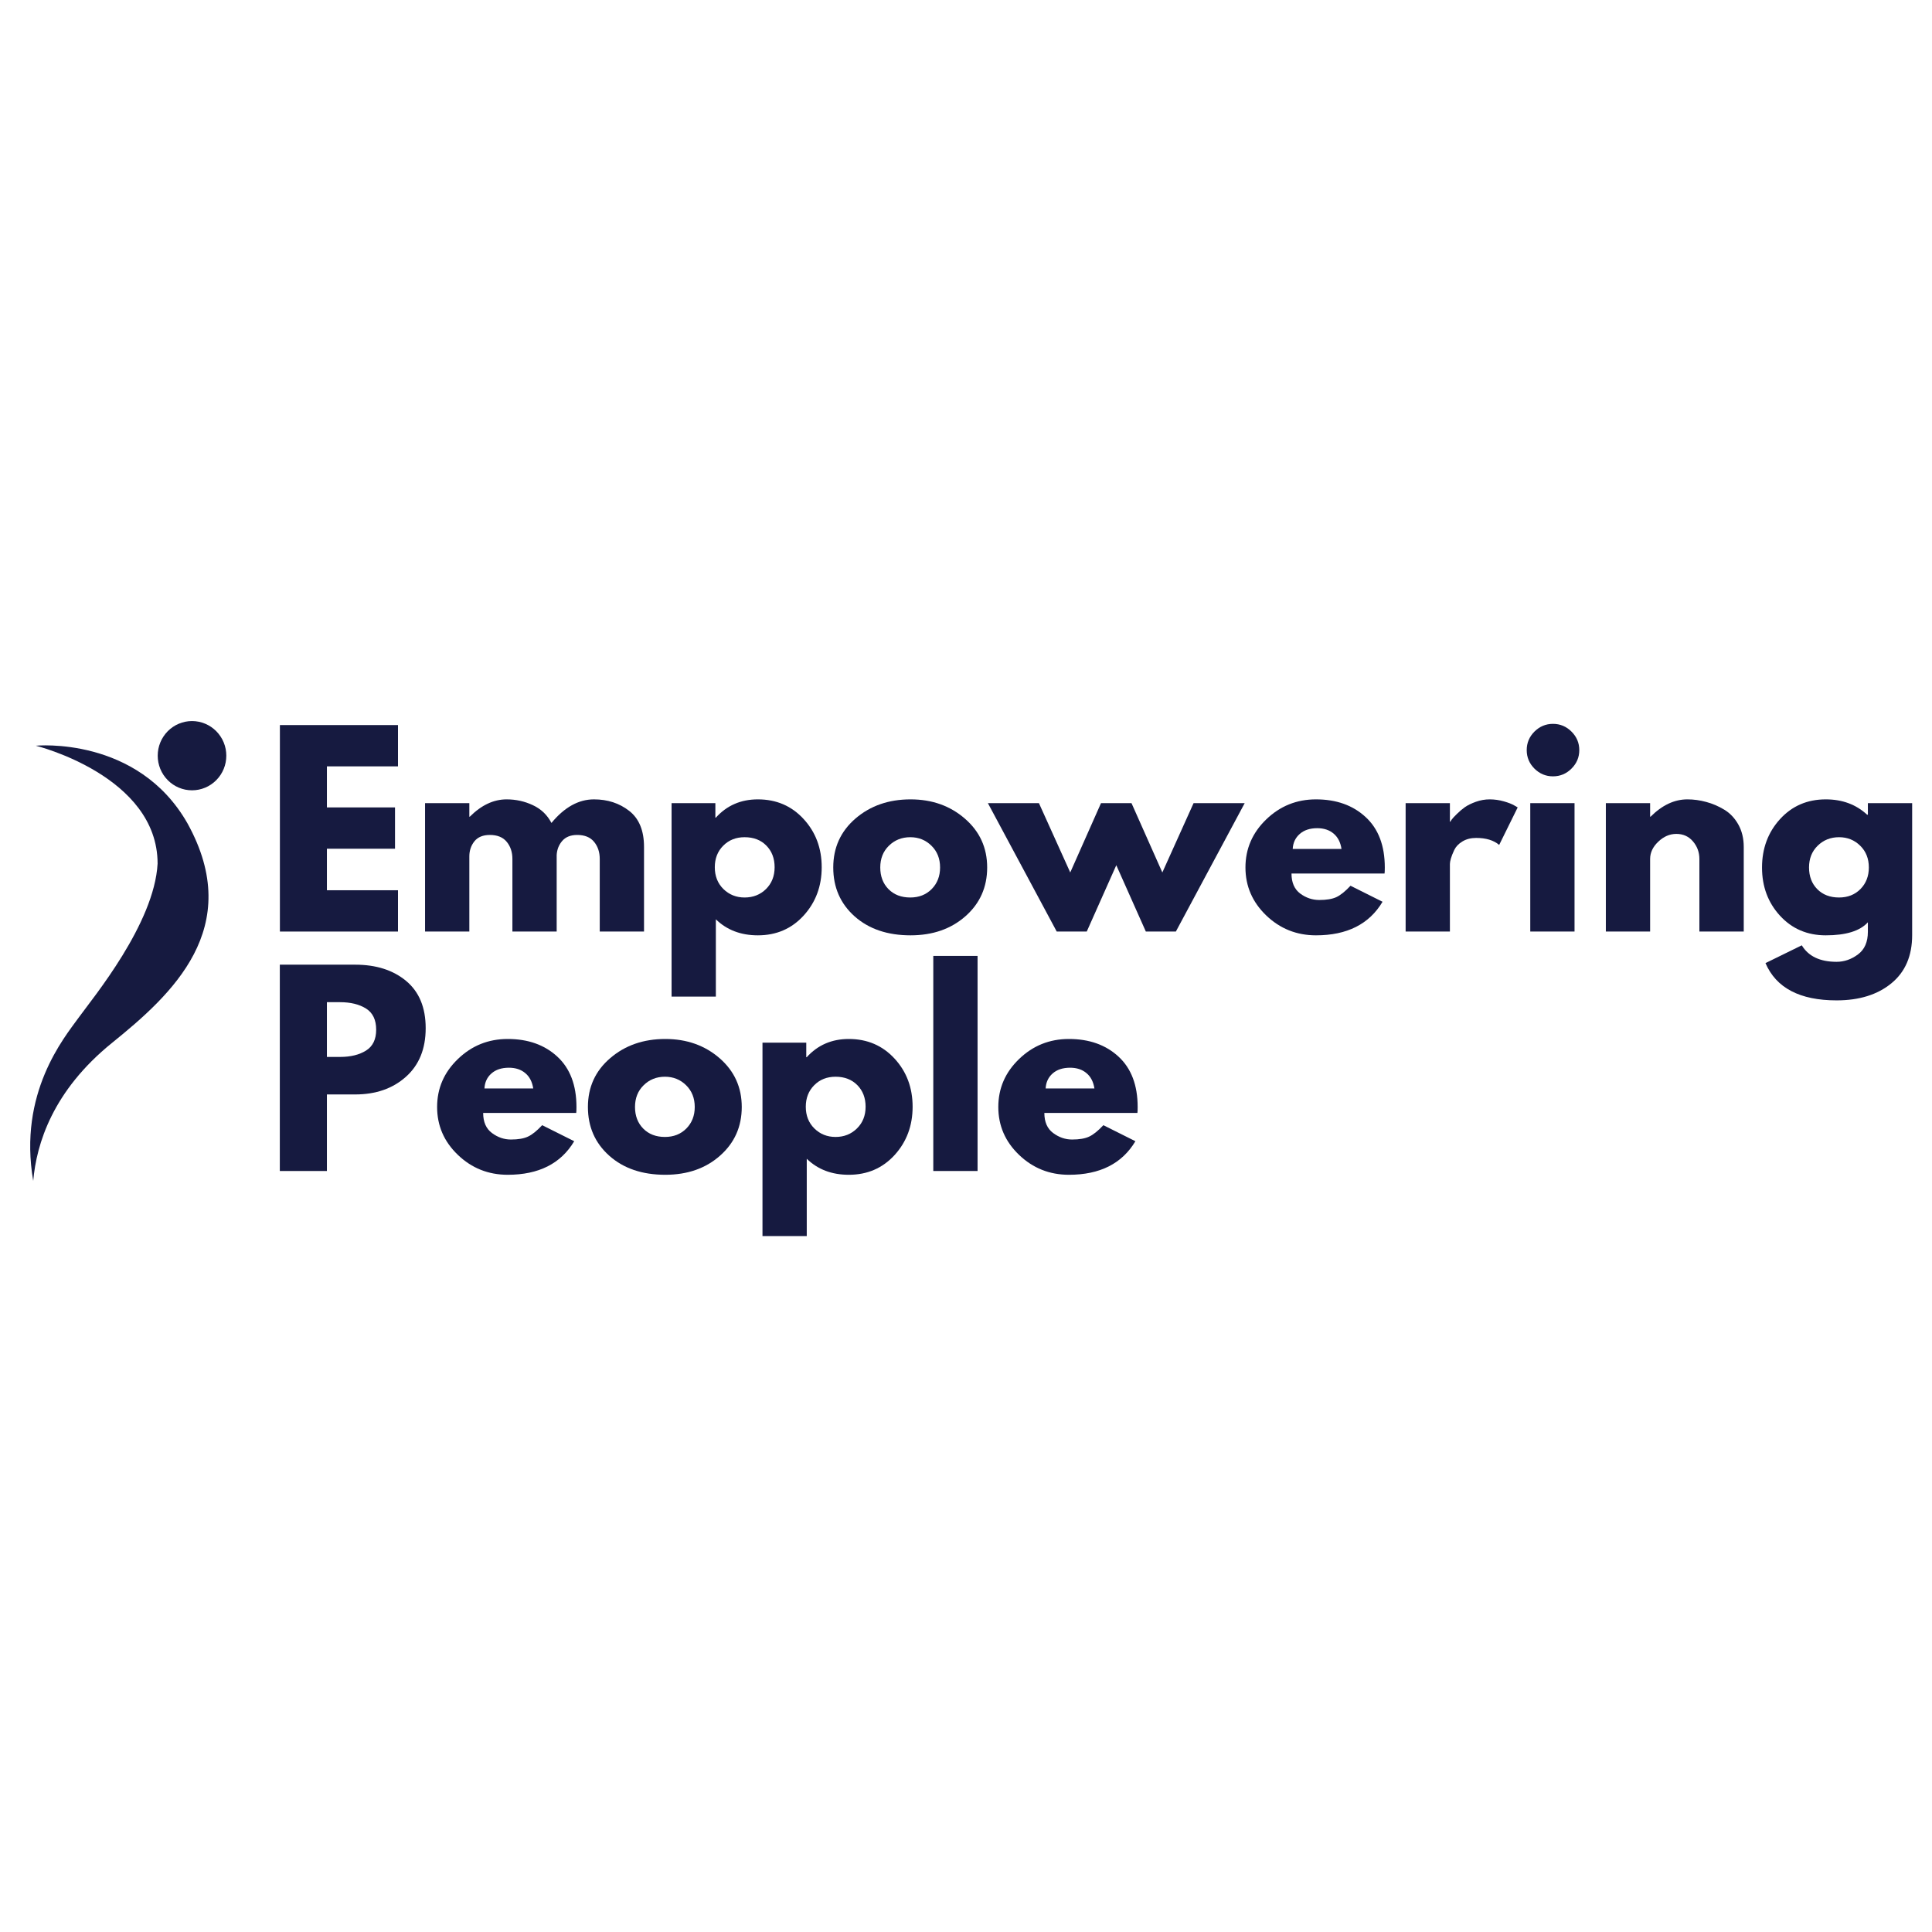
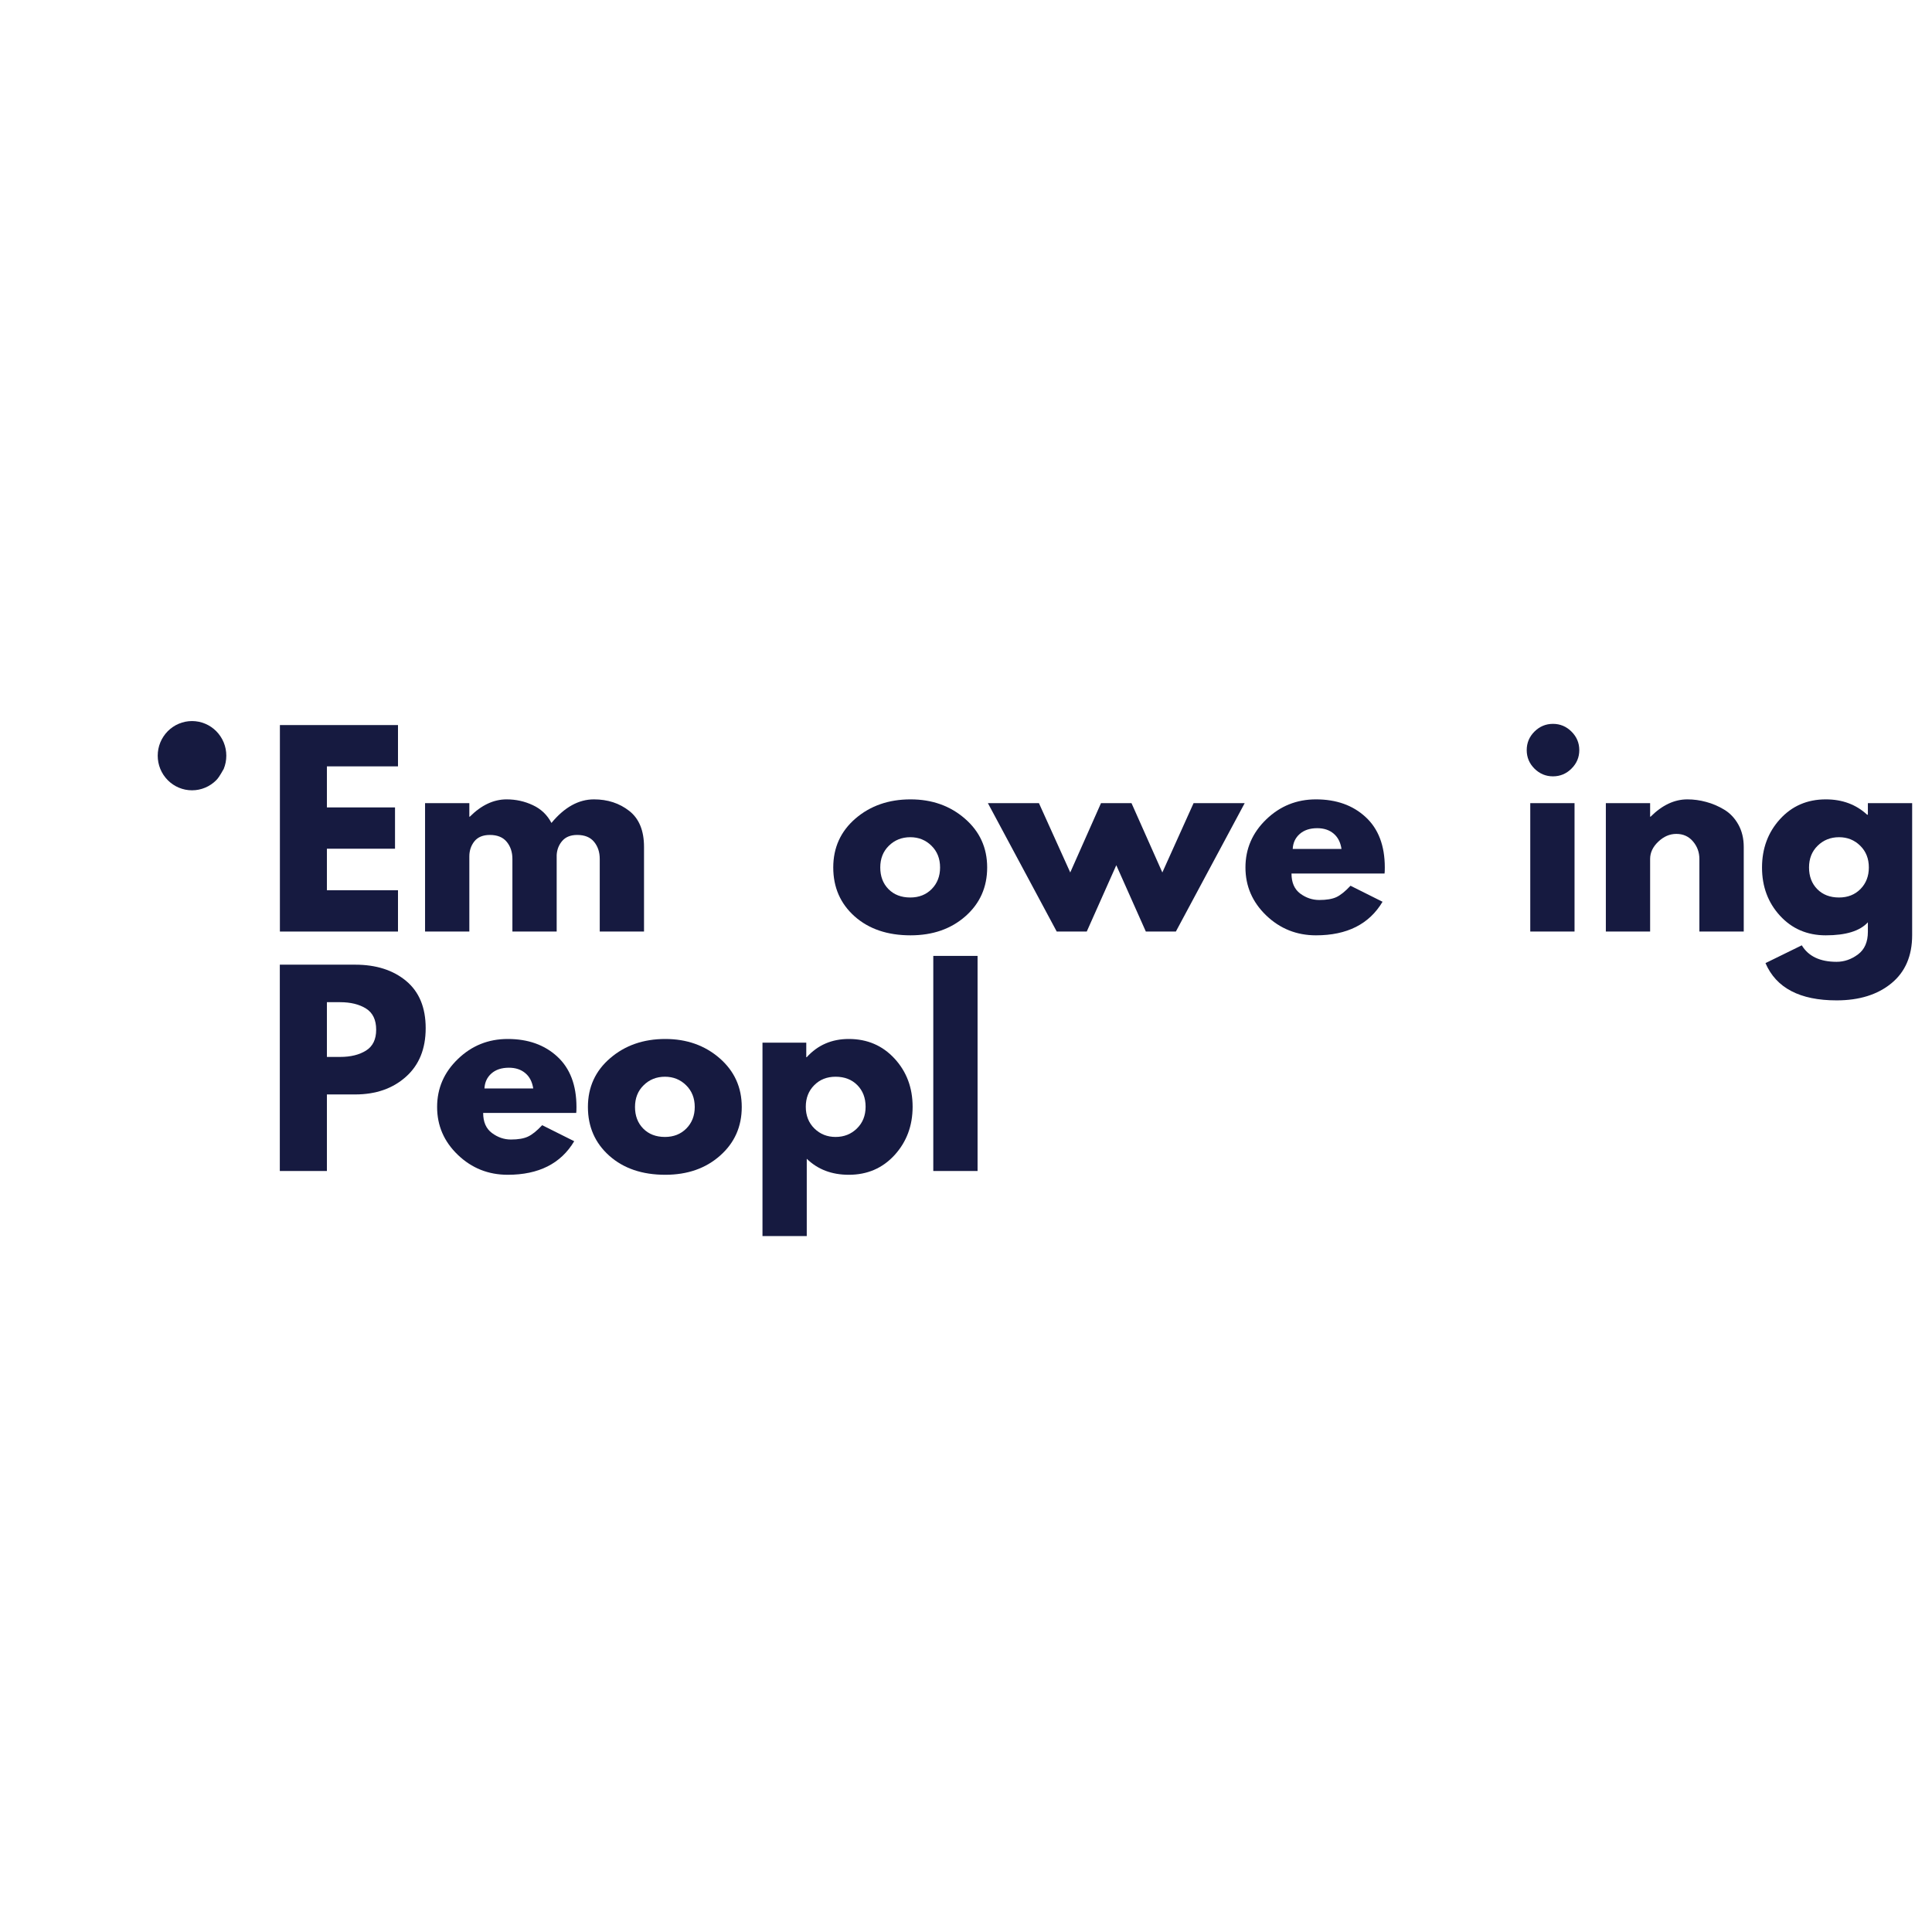
<svg xmlns="http://www.w3.org/2000/svg" width="500" zoomAndPan="magnify" viewBox="0 0 375 375" height="500" preserveAspectRatio="xMidYMid meet" version="1.0">
  <defs>
    <g />
    <clipPath id="d6c6cae03c">
-       <path d="M 5.766 144 L 41 144 L 41 229.207 L 5.766 229.207 Z M 5.766 144 " clip-rule="nonzero" />
-     </clipPath>
+       </clipPath>
    <clipPath id="f88fed1c58">
      <path d="M 30 139.957 L 44 139.957 L 44 154 L 30 154 Z M 30 139.957 " clip-rule="nonzero" />
    </clipPath>
  </defs>
  <g fill="#161a40" fill-opacity="1">
    <g transform="translate(51.406, 227.29)">
      <g>
        <path d="M 2.906 -40.047 L 17.531 -40.047 C 21.602 -40.047 24.898 -38.992 27.422 -36.891 C 29.953 -34.785 31.219 -31.727 31.219 -27.719 C 31.219 -23.707 29.938 -20.562 27.375 -18.281 C 24.82 -16 21.539 -14.859 17.531 -14.859 L 12.047 -14.859 L 12.047 0 L 2.906 0 Z M 12.047 -22.141 L 14.609 -22.141 C 16.648 -22.141 18.328 -22.551 19.641 -23.375 C 20.953 -24.195 21.609 -25.547 21.609 -27.422 C 21.609 -29.336 20.953 -30.707 19.641 -31.531 C 18.328 -32.352 16.648 -32.766 14.609 -32.766 L 12.047 -32.766 Z M 12.047 -22.141 " />
      </g>
    </g>
  </g>
  <g fill="#161a40" fill-opacity="1">
    <g transform="translate(83.735, 227.29)">
      <g>
        <path d="M 28.109 -11.266 L 10.047 -11.266 C 10.047 -9.516 10.613 -8.219 11.75 -7.375 C 12.883 -6.531 14.113 -6.109 15.438 -6.109 C 16.832 -6.109 17.93 -6.297 18.734 -6.672 C 19.547 -7.047 20.469 -7.785 21.5 -8.891 L 27.719 -5.781 C 25.133 -1.438 20.832 0.734 14.812 0.734 C 11.051 0.734 7.828 -0.551 5.141 -3.125 C 2.453 -5.695 1.109 -8.797 1.109 -12.422 C 1.109 -16.047 2.453 -19.148 5.141 -21.734 C 7.828 -24.328 11.051 -25.625 14.812 -25.625 C 18.758 -25.625 21.969 -24.484 24.438 -22.203 C 26.914 -19.922 28.156 -16.66 28.156 -12.422 C 28.156 -11.836 28.141 -11.453 28.109 -11.266 Z M 10.297 -16.016 L 19.766 -16.016 C 19.566 -17.316 19.051 -18.312 18.219 -19 C 17.395 -19.695 16.336 -20.047 15.047 -20.047 C 13.617 -20.047 12.484 -19.672 11.641 -18.922 C 10.805 -18.18 10.359 -17.211 10.297 -16.016 Z M 10.297 -16.016 " />
      </g>
    </g>
  </g>
  <g fill="#161a40" fill-opacity="1">
    <g transform="translate(113.005, 227.29)">
      <g>
        <path d="M 5.266 -2.953 C 2.492 -5.422 1.109 -8.578 1.109 -12.422 C 1.109 -16.273 2.551 -19.438 5.438 -21.906 C 8.32 -24.383 11.883 -25.625 16.125 -25.625 C 20.289 -25.625 23.805 -24.379 26.672 -21.891 C 29.535 -19.398 30.969 -16.242 30.969 -12.422 C 30.969 -8.609 29.566 -5.461 26.766 -2.984 C 23.973 -0.504 20.426 0.734 16.125 0.734 C 11.656 0.734 8.035 -0.492 5.266 -2.953 Z M 11.922 -16.641 C 10.805 -15.547 10.25 -14.141 10.25 -12.422 C 10.25 -10.711 10.781 -9.316 11.844 -8.234 C 12.914 -7.148 14.32 -6.609 16.062 -6.609 C 17.75 -6.609 19.133 -7.156 20.219 -8.25 C 21.301 -9.352 21.844 -10.742 21.844 -12.422 C 21.844 -14.141 21.285 -15.547 20.172 -16.641 C 19.055 -17.742 17.688 -18.297 16.062 -18.297 C 14.414 -18.297 13.035 -17.742 11.922 -16.641 Z M 11.922 -16.641 " />
      </g>
    </g>
  </g>
  <g fill="#161a40" fill-opacity="1">
    <g transform="translate(145.091, 227.29)">
      <g>
        <path d="M 28.547 -21.812 C 30.879 -19.281 32.047 -16.164 32.047 -12.469 C 32.047 -8.781 30.879 -5.656 28.547 -3.094 C 26.211 -0.539 23.25 0.734 19.656 0.734 C 16.352 0.734 13.633 -0.301 11.5 -2.375 L 11.5 12.625 L 2.906 12.625 L 2.906 -24.906 L 11.406 -24.906 L 11.406 -22.094 L 11.5 -22.094 C 13.633 -24.445 16.352 -25.625 19.656 -25.625 C 23.25 -25.625 26.211 -24.352 28.547 -21.812 Z M 21.234 -8.25 C 22.359 -9.352 22.922 -10.758 22.922 -12.469 C 22.922 -14.188 22.383 -15.586 21.312 -16.672 C 20.238 -17.754 18.832 -18.297 17.094 -18.297 C 15.406 -18.297 14.02 -17.742 12.938 -16.641 C 11.852 -15.547 11.312 -14.156 11.312 -12.469 C 11.312 -10.758 11.867 -9.352 12.984 -8.25 C 14.098 -7.156 15.469 -6.609 17.094 -6.609 C 18.738 -6.609 20.117 -7.156 21.234 -8.25 Z M 21.234 -8.25 " />
      </g>
    </g>
  </g>
  <g fill="#161a40" fill-opacity="1">
    <g transform="translate(178.245, 227.29)">
      <g>
        <path d="M 2.906 0 L 2.906 -41.75 L 11.5 -41.75 L 11.5 0 Z M 2.906 0 " />
      </g>
    </g>
  </g>
  <g fill="#161a40" fill-opacity="1">
    <g transform="translate(192.662, 227.29)">
      <g>
-         <path d="M 28.109 -11.266 L 10.047 -11.266 C 10.047 -9.516 10.613 -8.219 11.75 -7.375 C 12.883 -6.531 14.113 -6.109 15.438 -6.109 C 16.832 -6.109 17.93 -6.297 18.734 -6.672 C 19.547 -7.047 20.469 -7.785 21.5 -8.891 L 27.719 -5.781 C 25.133 -1.438 20.832 0.734 14.812 0.734 C 11.051 0.734 7.828 -0.551 5.141 -3.125 C 2.453 -5.695 1.109 -8.797 1.109 -12.422 C 1.109 -16.047 2.453 -19.148 5.141 -21.734 C 7.828 -24.328 11.051 -25.625 14.812 -25.625 C 18.758 -25.625 21.969 -24.484 24.438 -22.203 C 26.914 -19.922 28.156 -16.66 28.156 -12.422 C 28.156 -11.836 28.141 -11.453 28.109 -11.266 Z M 10.297 -16.016 L 19.766 -16.016 C 19.566 -17.316 19.051 -18.312 18.219 -19 C 17.395 -19.695 16.336 -20.047 15.047 -20.047 C 13.617 -20.047 12.484 -19.672 11.641 -18.922 C 10.805 -18.18 10.359 -17.211 10.297 -16.016 Z M 10.297 -16.016 " />
-       </g>
+         </g>
    </g>
  </g>
  <g fill="#161a40" fill-opacity="1">
    <g transform="translate(51.406, 180.813)">
      <g>
        <path d="M 25.844 -40.078 L 25.844 -32.062 L 12.047 -32.062 L 12.047 -24.094 L 25.266 -24.094 L 25.266 -16.078 L 12.047 -16.078 L 12.047 -8.016 L 25.844 -8.016 L 25.844 0 L 2.922 0 L 2.922 -40.078 Z M 25.844 -40.078 " />
      </g>
    </g>
  </g>
  <g fill="#161a40" fill-opacity="1">
    <g transform="translate(79.582, 180.813)">
      <g>
        <path d="M 2.922 0 L 2.922 -24.922 L 11.516 -24.922 L 11.516 -22.297 L 11.609 -22.297 C 13.848 -24.535 16.227 -25.656 18.75 -25.656 C 20.562 -25.656 22.258 -25.281 23.844 -24.531 C 25.438 -23.789 26.641 -22.641 27.453 -21.078 C 29.973 -24.129 32.723 -25.656 35.703 -25.656 C 38.359 -25.656 40.641 -24.91 42.547 -23.422 C 44.461 -21.93 45.422 -19.598 45.422 -16.422 L 45.422 0 L 36.828 0 L 36.828 -14.094 C 36.828 -15.414 36.461 -16.52 35.734 -17.406 C 35.004 -18.301 33.91 -18.75 32.453 -18.75 C 31.191 -18.75 30.227 -18.367 29.562 -17.609 C 28.895 -16.848 28.531 -15.93 28.469 -14.859 L 28.469 0 L 19.875 0 L 19.875 -14.094 C 19.875 -15.414 19.508 -16.52 18.781 -17.406 C 18.051 -18.301 16.957 -18.75 15.5 -18.75 C 14.164 -18.75 13.164 -18.336 12.5 -17.516 C 11.844 -16.691 11.516 -15.711 11.516 -14.578 L 11.516 0 Z M 2.922 0 " />
      </g>
    </g>
  </g>
  <g fill="#161a40" fill-opacity="1">
    <g transform="translate(127.431, 180.813)">
      <g>
-         <path d="M 28.562 -21.828 C 30.895 -19.285 32.062 -16.172 32.062 -12.484 C 32.062 -8.797 30.895 -5.672 28.562 -3.109 C 26.227 -0.547 23.266 0.734 19.672 0.734 C 16.367 0.734 13.648 -0.301 11.516 -2.375 L 11.516 12.625 L 2.922 12.625 L 2.922 -24.922 L 11.422 -24.922 L 11.422 -22.109 L 11.516 -22.109 C 13.648 -24.473 16.367 -25.656 19.672 -25.656 C 23.266 -25.656 26.227 -24.379 28.562 -21.828 Z M 21.25 -8.25 C 22.363 -9.352 22.922 -10.766 22.922 -12.484 C 22.922 -14.203 22.383 -15.602 21.312 -16.688 C 20.25 -17.77 18.844 -18.312 17.094 -18.312 C 15.414 -18.312 14.031 -17.758 12.938 -16.656 C 11.852 -15.562 11.312 -14.172 11.312 -12.484 C 11.312 -10.766 11.867 -9.352 12.984 -8.25 C 14.109 -7.156 15.477 -6.609 17.094 -6.609 C 18.75 -6.609 20.133 -7.156 21.25 -8.25 Z M 21.25 -8.25 " />
-       </g>
+         </g>
    </g>
  </g>
  <g fill="#161a40" fill-opacity="1">
    <g transform="translate(160.609, 180.813)">
      <g>
        <path d="M 5.266 -2.953 C 2.504 -5.422 1.125 -8.582 1.125 -12.438 C 1.125 -16.289 2.562 -19.457 5.438 -21.938 C 8.32 -24.414 11.883 -25.656 16.125 -25.656 C 20.301 -25.656 23.82 -24.406 26.688 -21.906 C 29.562 -19.414 31 -16.258 31 -12.438 C 31 -8.613 29.598 -5.461 26.797 -2.984 C 23.992 -0.504 20.438 0.734 16.125 0.734 C 11.656 0.734 8.035 -0.492 5.266 -2.953 Z M 11.922 -16.656 C 10.805 -15.562 10.25 -14.156 10.25 -12.438 C 10.25 -10.719 10.781 -9.316 11.844 -8.234 C 12.914 -7.148 14.328 -6.609 16.078 -6.609 C 17.766 -6.609 19.148 -7.156 20.234 -8.25 C 21.316 -9.352 21.859 -10.75 21.859 -12.438 C 21.859 -14.156 21.301 -15.562 20.188 -16.656 C 19.07 -17.758 17.703 -18.312 16.078 -18.312 C 14.43 -18.312 13.047 -17.758 11.922 -16.656 Z M 11.922 -16.656 " />
      </g>
    </g>
  </g>
  <g fill="#161a40" fill-opacity="1">
    <g transform="translate(192.719, 180.813)">
      <g>
        <path d="M 18.219 0 L 12.391 0 L -0.969 -24.922 L 8.938 -24.922 L 15.016 -11.469 L 20.984 -24.922 L 26.906 -24.922 L 32.891 -11.469 L 38.953 -24.922 L 48.875 -24.922 L 35.516 0 L 29.688 0 L 23.953 -12.875 Z M 18.219 0 " />
      </g>
    </g>
  </g>
  <g fill="#161a40" fill-opacity="1">
    <g transform="translate(240.617, 180.813)">
      <g>
        <path d="M 28.125 -11.266 L 10.062 -11.266 C 10.062 -9.516 10.625 -8.219 11.75 -7.375 C 12.883 -6.539 14.117 -6.125 15.453 -6.125 C 16.836 -6.125 17.938 -6.305 18.75 -6.672 C 19.562 -7.047 20.484 -7.785 21.516 -8.891 L 27.734 -5.781 C 25.148 -1.438 20.844 0.734 14.812 0.734 C 11.062 0.734 7.844 -0.551 5.156 -3.125 C 2.469 -5.707 1.125 -8.812 1.125 -12.438 C 1.125 -16.062 2.469 -19.172 5.156 -21.766 C 7.844 -24.359 11.062 -25.656 14.812 -25.656 C 18.77 -25.656 21.984 -24.508 24.453 -22.219 C 26.93 -19.938 28.172 -16.676 28.172 -12.438 C 28.172 -11.852 28.156 -11.461 28.125 -11.266 Z M 10.297 -16.031 L 19.766 -16.031 C 19.578 -17.32 19.066 -18.316 18.234 -19.016 C 17.41 -19.711 16.352 -20.062 15.062 -20.062 C 13.633 -20.062 12.5 -19.688 11.656 -18.938 C 10.812 -18.195 10.359 -17.227 10.297 -16.031 Z M 10.297 -16.031 " />
      </g>
    </g>
  </g>
  <g fill="#161a40" fill-opacity="1">
    <g transform="translate(269.91, 180.813)">
      <g>
-         <path d="M 2.922 0 L 2.922 -24.922 L 11.516 -24.922 L 11.516 -21.328 L 11.609 -21.328 C 11.672 -21.453 11.773 -21.613 11.922 -21.812 C 12.066 -22.008 12.383 -22.348 12.875 -22.828 C 13.363 -23.316 13.879 -23.754 14.422 -24.141 C 14.973 -24.523 15.688 -24.875 16.562 -25.188 C 17.438 -25.5 18.328 -25.656 19.234 -25.656 C 20.172 -25.656 21.094 -25.523 22 -25.266 C 22.906 -25.004 23.57 -24.742 24 -24.484 L 24.672 -24.094 L 21.078 -16.812 C 20.016 -17.719 18.523 -18.172 16.609 -18.172 C 15.578 -18.172 14.688 -17.941 13.938 -17.484 C 13.195 -17.035 12.672 -16.484 12.359 -15.828 C 12.055 -15.18 11.836 -14.629 11.703 -14.172 C 11.578 -13.723 11.516 -13.367 11.516 -13.109 L 11.516 0 Z M 2.922 0 " />
-       </g>
+         </g>
    </g>
  </g>
  <g fill="#161a40" fill-opacity="1">
    <g transform="translate(294.101, 180.813)">
      <g>
        <path d="M 3.734 -38.812 C 4.742 -39.812 5.941 -40.312 7.328 -40.312 C 8.723 -40.312 9.922 -39.812 10.922 -38.812 C 11.93 -37.812 12.438 -36.613 12.438 -35.219 C 12.438 -33.82 11.93 -32.625 10.922 -31.625 C 9.922 -30.625 8.723 -30.125 7.328 -30.125 C 5.941 -30.125 4.742 -30.625 3.734 -31.625 C 2.734 -32.625 2.234 -33.82 2.234 -35.219 C 2.234 -36.613 2.734 -37.812 3.734 -38.812 Z M 2.922 -24.922 L 2.922 0 L 11.516 0 L 11.516 -24.922 Z M 2.922 -24.922 " />
      </g>
    </g>
  </g>
  <g fill="#161a40" fill-opacity="1">
    <g transform="translate(308.772, 180.813)">
      <g>
        <path d="M 2.922 0 L 2.922 -24.922 L 11.516 -24.922 L 11.516 -22.297 L 11.609 -22.297 C 13.848 -24.535 16.227 -25.656 18.75 -25.656 C 19.977 -25.656 21.195 -25.488 22.406 -25.156 C 23.625 -24.832 24.789 -24.332 25.906 -23.656 C 27.031 -22.977 27.941 -22.016 28.641 -20.766 C 29.336 -19.516 29.688 -18.066 29.688 -16.422 L 29.688 0 L 21.078 0 L 21.078 -14.094 C 21.078 -15.383 20.664 -16.516 19.844 -17.484 C 19.02 -18.461 17.941 -18.953 16.609 -18.953 C 15.316 -18.953 14.145 -18.445 13.094 -17.438 C 12.039 -16.438 11.516 -15.32 11.516 -14.094 L 11.516 0 Z M 2.922 0 " />
      </g>
    </g>
  </g>
  <g fill="#161a40" fill-opacity="1">
    <g transform="translate(340.882, 180.813)">
      <g>
        <path d="M 1.797 6.125 L 8.844 2.672 C 10.133 4.805 12.383 5.875 15.594 5.875 C 17.082 5.875 18.469 5.395 19.75 4.438 C 21.031 3.488 21.672 2.023 21.672 0.047 L 21.672 -1.797 C 20.141 -0.109 17.414 0.734 13.5 0.734 C 9.906 0.734 6.941 -0.535 4.609 -3.078 C 2.285 -5.617 1.125 -8.734 1.125 -12.422 C 1.125 -16.117 2.285 -19.25 4.609 -21.812 C 6.941 -24.375 9.906 -25.656 13.5 -25.656 C 16.707 -25.656 19.379 -24.664 21.516 -22.688 L 21.672 -22.688 L 21.672 -24.922 L 30.266 -24.922 L 30.266 0.688 C 30.266 4.727 28.922 7.848 26.234 10.047 C 23.547 12.254 20 13.359 15.594 13.359 C 8.469 13.359 3.867 10.945 1.797 6.125 Z M 11.922 -16.656 C 10.805 -15.562 10.25 -14.156 10.25 -12.438 C 10.25 -10.719 10.781 -9.316 11.844 -8.234 C 12.914 -7.148 14.328 -6.609 16.078 -6.609 C 17.766 -6.609 19.148 -7.156 20.234 -8.25 C 21.316 -9.352 21.859 -10.75 21.859 -12.438 C 21.859 -14.156 21.301 -15.562 20.188 -16.656 C 19.07 -17.758 17.703 -18.312 16.078 -18.312 C 14.43 -18.312 13.047 -17.758 11.922 -16.656 Z M 11.922 -16.656 " />
      </g>
    </g>
  </g>
  <g clip-path="url(#d6c6cae03c)">
    <path fill="#161a40" d="M 6.953 144.742 C 6.953 144.742 30.59 150.582 30.59 167.629 C 29.945 179.316 18.098 193.602 15.266 197.523 C 12.43 201.445 3.508 212.148 6.449 229.211 C 7.078 222.004 10.227 211.727 21.773 202.398 C 33.316 193.07 47.621 180.117 36.391 159.816 C 26.719 142.793 6.953 144.742 6.953 144.742 Z M 6.953 144.742 " fill-opacity="1" fill-rule="nonzero" />
  </g>
  <g clip-path="url(#f88fed1c58)">
-     <path fill="#161a40" d="M 43.926 146.68 C 43.926 147.121 43.883 147.559 43.801 147.988 C 43.715 148.422 43.586 148.844 43.422 149.25 C 43.254 149.656 43.047 150.047 42.805 150.414 C 42.562 150.777 42.285 151.117 41.977 151.43 C 41.668 151.742 41.332 152.02 40.969 152.266 C 40.605 152.512 40.223 152.719 39.816 152.887 C 39.414 153.055 38.996 153.184 38.566 153.27 C 38.141 153.355 37.707 153.398 37.27 153.398 C 36.832 153.398 36.398 153.355 35.969 153.27 C 35.543 153.184 35.125 153.055 34.723 152.887 C 34.316 152.719 33.934 152.512 33.57 152.266 C 33.207 152.02 32.871 151.742 32.562 151.43 C 32.254 151.117 31.977 150.777 31.734 150.414 C 31.492 150.047 31.285 149.656 31.117 149.25 C 30.953 148.844 30.824 148.422 30.738 147.988 C 30.656 147.559 30.613 147.121 30.613 146.68 C 30.613 146.238 30.656 145.801 30.738 145.367 C 30.824 144.934 30.953 144.516 31.117 144.105 C 31.285 143.699 31.492 143.312 31.734 142.945 C 31.977 142.578 32.254 142.238 32.562 141.926 C 32.871 141.613 33.207 141.336 33.57 141.09 C 33.934 140.844 34.316 140.637 34.723 140.469 C 35.125 140.301 35.543 140.172 35.969 140.086 C 36.398 140 36.832 139.957 37.27 139.957 C 37.707 139.957 38.141 140 38.566 140.086 C 38.996 140.172 39.414 140.301 39.816 140.469 C 40.223 140.637 40.605 140.844 40.969 141.09 C 41.332 141.336 41.668 141.613 41.977 141.926 C 42.285 142.238 42.562 142.578 42.805 142.945 C 43.047 143.312 43.254 143.699 43.422 144.105 C 43.586 144.516 43.715 144.934 43.801 145.367 C 43.883 145.801 43.926 146.238 43.926 146.68 Z M 43.926 146.68 " fill-opacity="1" fill-rule="nonzero" />
+     <path fill="#161a40" d="M 43.926 146.68 C 43.926 147.121 43.883 147.559 43.801 147.988 C 43.715 148.422 43.586 148.844 43.422 149.25 C 42.562 150.777 42.285 151.117 41.977 151.43 C 41.668 151.742 41.332 152.02 40.969 152.266 C 40.605 152.512 40.223 152.719 39.816 152.887 C 39.414 153.055 38.996 153.184 38.566 153.27 C 38.141 153.355 37.707 153.398 37.27 153.398 C 36.832 153.398 36.398 153.355 35.969 153.27 C 35.543 153.184 35.125 153.055 34.723 152.887 C 34.316 152.719 33.934 152.512 33.57 152.266 C 33.207 152.02 32.871 151.742 32.562 151.43 C 32.254 151.117 31.977 150.777 31.734 150.414 C 31.492 150.047 31.285 149.656 31.117 149.25 C 30.953 148.844 30.824 148.422 30.738 147.988 C 30.656 147.559 30.613 147.121 30.613 146.68 C 30.613 146.238 30.656 145.801 30.738 145.367 C 30.824 144.934 30.953 144.516 31.117 144.105 C 31.285 143.699 31.492 143.312 31.734 142.945 C 31.977 142.578 32.254 142.238 32.562 141.926 C 32.871 141.613 33.207 141.336 33.57 141.09 C 33.934 140.844 34.316 140.637 34.723 140.469 C 35.125 140.301 35.543 140.172 35.969 140.086 C 36.398 140 36.832 139.957 37.27 139.957 C 37.707 139.957 38.141 140 38.566 140.086 C 38.996 140.172 39.414 140.301 39.816 140.469 C 40.223 140.637 40.605 140.844 40.969 141.09 C 41.332 141.336 41.668 141.613 41.977 141.926 C 42.285 142.238 42.562 142.578 42.805 142.945 C 43.047 143.312 43.254 143.699 43.422 144.105 C 43.586 144.516 43.715 144.934 43.801 145.367 C 43.883 145.801 43.926 146.238 43.926 146.68 Z M 43.926 146.68 " fill-opacity="1" fill-rule="nonzero" />
  </g>
</svg>